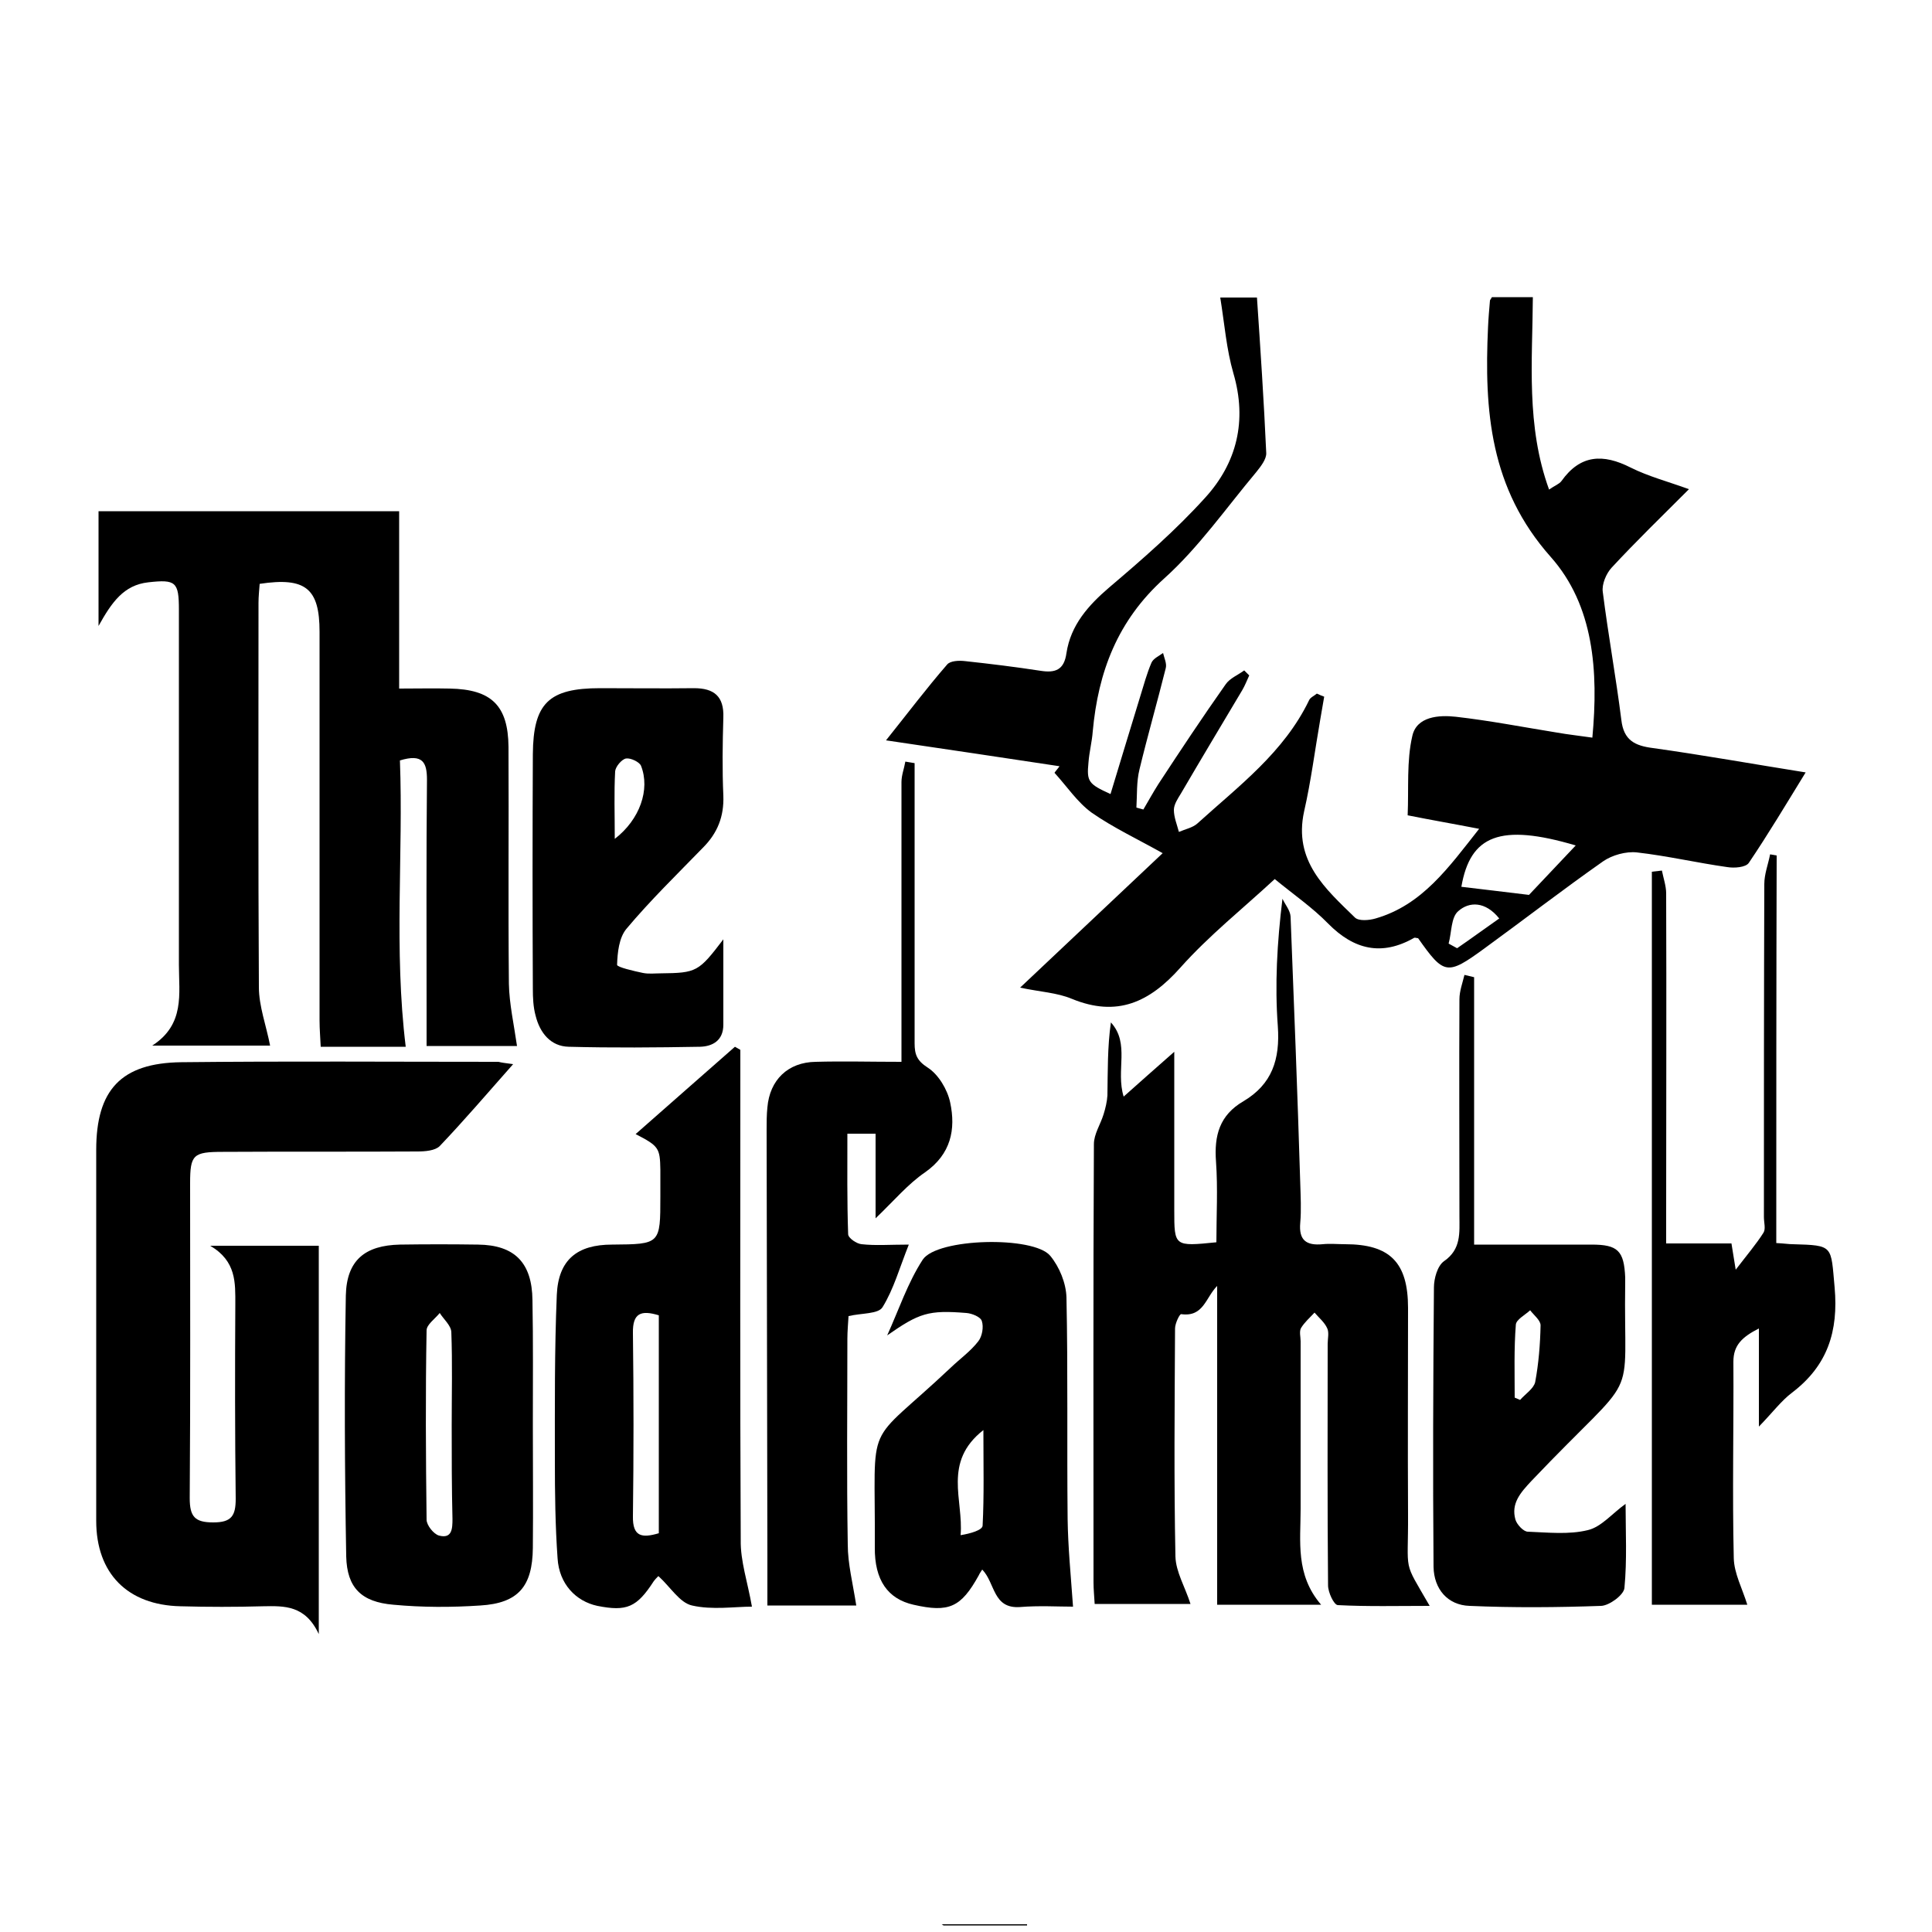
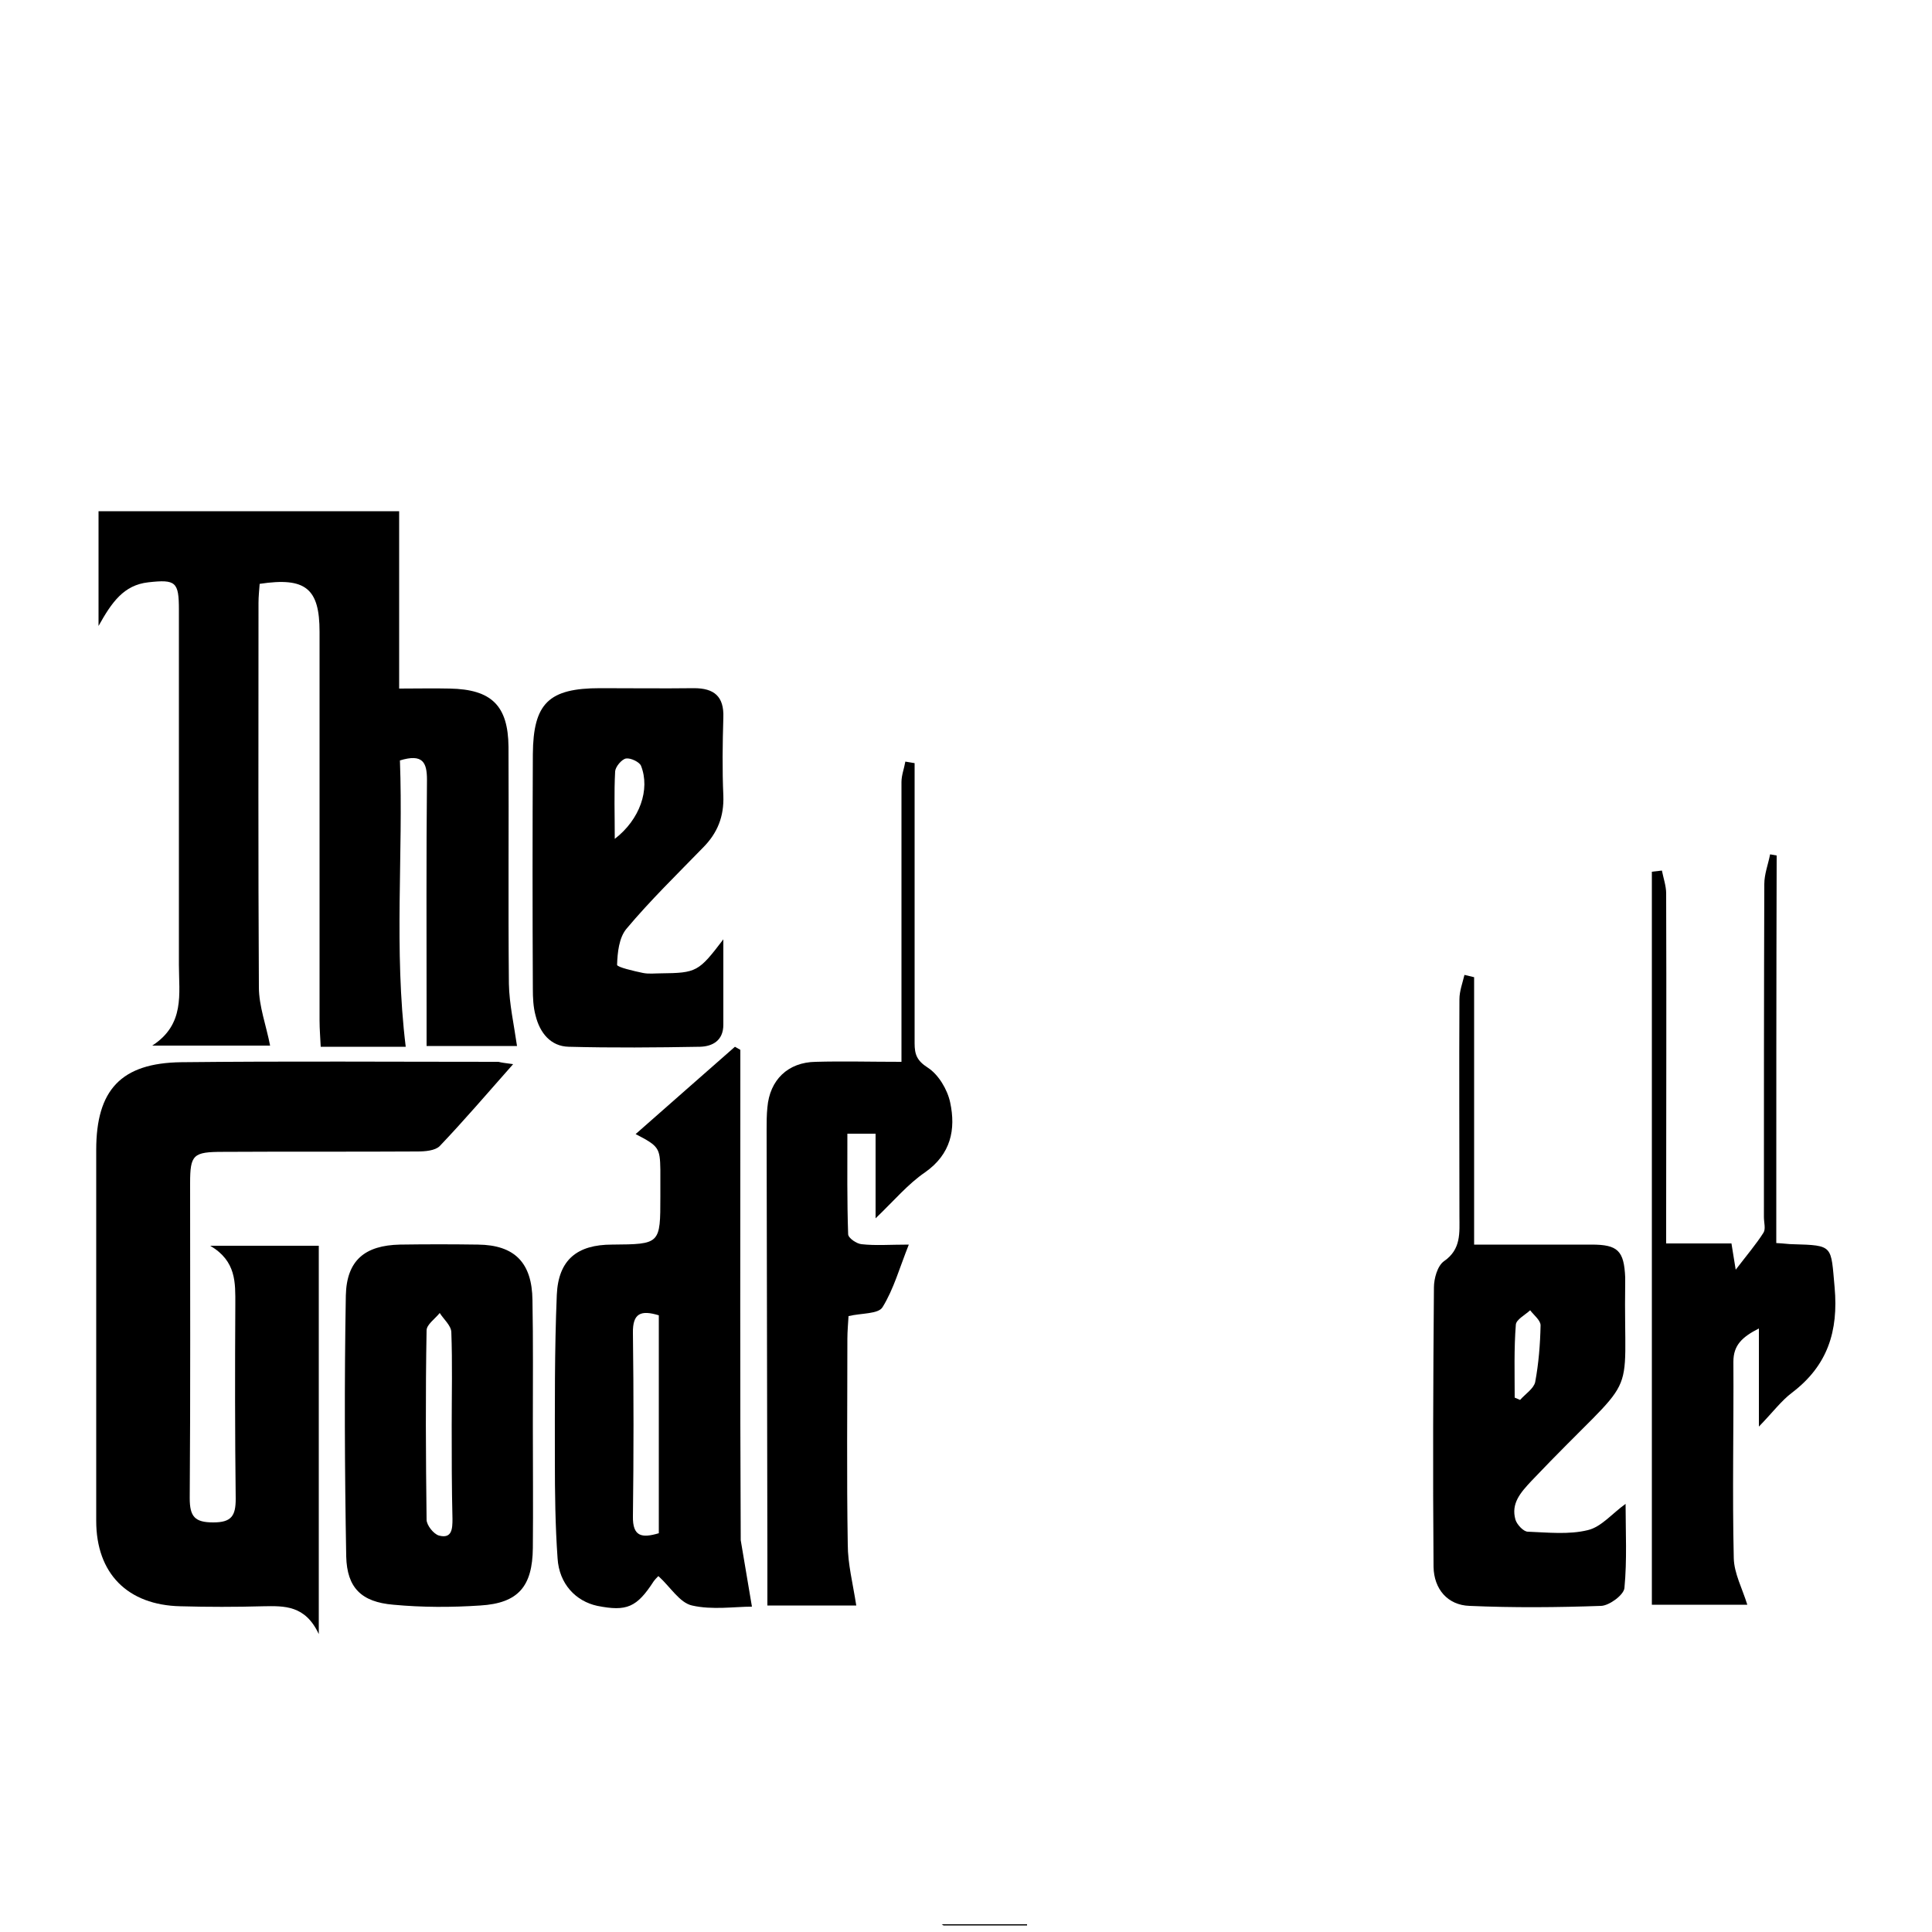
<svg xmlns="http://www.w3.org/2000/svg" version="1.1" id="Calque_1" x="0px" y="0px" viewBox="0 0 500 500" style="enable-background:new 0 0 500 500;" xml:space="preserve">
  <g>
-     <path d="M342.7,180.3c-0.3,1.9-0.7,3.9-1,5.8c-1.4,8-2.4,16-4.2,23.9c-2.8,12.8,5.5,20,13.2,27.5c1,0.9,3.6,0.7,5.3,0.2   c12.1-3.5,18.9-13.2,26.8-23.2c-6.7-1.3-12.5-2.3-18.5-3.5c0.3-7.1-0.3-14,1.2-20.5c1.1-5.1,6.9-5.5,11.3-5   c8.8,1,17.5,2.7,26.2,4.1c2.8,0.5,5.7,0.8,9.1,1.3c1.6-17.2,0.4-34.2-10.8-46.8c-15.7-17.7-17.2-37.8-16.2-59.4   c0.1-2.3,0.3-4.6,0.5-6.9c0-0.2,0.2-0.3,0.5-0.9c3.2,0,6.6,0,10.6,0c-0.1,16.6-1.8,33.3,4.2,49.8c1.4-1,2.6-1.4,3.2-2.2   c4.9-6.9,10.8-7.1,17.9-3.5c4.6,2.3,9.6,3.6,15.1,5.6c-7.1,7.1-13.7,13.5-20,20.3c-1.4,1.5-2.6,4.3-2.3,6.3   c1.4,11.1,3.4,22,4.8,33.1c0.6,5.3,3.5,6.7,8.2,7.3c12.9,1.8,25.7,4.1,39.5,6.3c-5.1,8.3-9.7,16-14.7,23.4   c-0.8,1.2-3.8,1.4-5.6,1.1c-7.8-1.1-15.5-2.9-23.4-3.8c-2.8-0.3-6.4,0.7-8.7,2.3c-10.4,7.3-20.5,15.1-30.8,22.6   c-9.6,7-10.4,6.8-17.1-2.7c-0.4,0-0.8-0.2-1-0.1c-8.4,4.8-15.6,3.1-22.3-3.7c-4-4.1-8.8-7.4-13.8-11.5c-8.2,7.6-17,14.6-24.4,22.9   c-8,9-16.4,12.9-28.1,8.1c-3.8-1.6-8.2-1.8-13.4-2.9c12.5-11.8,24.3-22.9,36.9-34.8c-6.6-3.7-12.8-6.6-18.4-10.5   c-3.7-2.7-6.4-6.8-9.6-10.3c0.4-0.6,0.9-1.1,1.3-1.7c-14.6-2.2-29.2-4.4-44.9-6.7c5.6-7,10.5-13.5,15.8-19.6c0.8-1,3.1-1.1,4.7-0.9   c6.5,0.7,13,1.5,19.5,2.5c3.8,0.6,6.1-0.2,6.7-4.6c1.1-7.2,5.6-12.3,11.1-17c8.6-7.3,17.2-14.8,24.8-23.2c8.2-9,10.9-19.9,7.3-32.2   c-1.8-6.2-2.3-12.8-3.4-19.6c3.3,0,5.9,0,9.5,0c0.9,13.4,1.8,26.8,2.4,40.2c0.1,1.6-1.4,3.5-2.6,5c-7.8,9.3-14.9,19.5-23.8,27.5   c-12.1,10.9-17.1,24.2-18.5,39.6c-0.2,2.7-0.9,5.3-1.1,8c-0.5,5,0,5.6,5.7,8.2c2.6-8.5,5.1-16.9,7.7-25.3c0.9-2.9,1.7-5.9,2.9-8.7   c0.5-1.1,1.9-1.7,3-2.5c0.3,1.3,1,2.7,0.7,3.9c-2.2,8.8-4.7,17.5-6.8,26.2c-0.8,3.2-0.6,6.6-0.8,9.9c0.6,0.2,1.2,0.3,1.8,0.5   c1.3-2.2,2.5-4.4,3.9-6.6c5.7-8.7,11.4-17.3,17.4-25.8c1.1-1.6,3.2-2.4,4.8-3.6c0.4,0.4,0.9,0.9,1.3,1.3c-0.6,1.3-1.1,2.6-1.8,3.8   c-5.3,8.9-10.7,17.9-15.9,26.8c-0.8,1.3-1.8,2.8-1.8,4.2c0,1.9,0.8,3.8,1.3,5.7c1.6-0.7,3.6-1.1,4.8-2.2   c10.7-9.7,22.4-18.4,28.9-31.9c0.3-0.7,1.3-1.1,2-1.7C341.6,179.9,342.2,180.1,342.7,180.3z M407.8,218.8   c-19.6-5.8-27.3-2.6-29.6,10.7c5.3,0.6,10.7,1.3,17.5,2.1C398.7,228.4,402.9,224,407.8,218.8z M388,237.7   c-3.6-4.5-7.8-4.4-10.6-1.9c-1.9,1.6-1.7,5.5-2.5,8.4c0.7,0.4,1.5,0.8,2.2,1.2C380.6,243,384,240.5,388,237.7z" />
    <path d="M105,270.9c-6.4,0-13.9,0-22,0c-0.1-2.3-0.3-4.5-0.3-6.8c0-33.5,0-67.1,0-100.6c0-11.2-3.6-14.2-15.5-12.4   c-0.1,1.5-0.3,3.2-0.3,4.9c0,33.2-0.1,66.3,0.1,99.5c0,4.9,1.9,9.9,2.9,15.1c-8.9,0-19,0-30.5,0c8.5-5.5,6.9-13.4,6.9-20.9   c0-30.6,0-61.3,0-91.9c0-7.2-0.8-7.9-7.9-7.1c-6.4,0.7-9.5,5.2-12.9,11.3c0-10.5,0-19.9,0-29.7c25.7,0,51.4,0,77.8,0   c0,15.2,0,30.1,0,45.9c4.8,0,8.9-0.1,13.1,0c10.8,0.2,15.1,4.4,15.2,15.1c0.1,20.4-0.1,40.9,0.1,61.3c0.1,5.2,1.3,10.5,2.1,16.1   c-7,0-14.8,0-23.4,0c0-3.2,0-6.2,0-9.3c0-19.9-0.1-39.7,0.1-59.6c0-4.5-1.1-6.8-7-5C104.4,221,101.9,245.6,105,270.9z" />
-     <path d="M303.9,272.2c0,14.9,0,27.9,0,41c0,9.4,0,9.4,10.9,8.3c0-6.9,0.4-13.9-0.1-20.9c-0.5-6.7,0.9-12,7.1-15.6   c7.4-4.4,9.5-10.8,8.9-19.4c-0.8-10.7-0.2-21.6,1.2-33c0.7,1.5,2,3,2.1,4.6c0.9,23,1.8,45.9,2.5,68.9c0.1,3.5,0.3,7,0,10.4   c-0.4,4.5,1.6,5.9,5.8,5.5c1.9-0.2,3.9,0,5.8,0c11.6,0,16.3,4.7,16.3,16.5c0,17.7-0.1,35.5,0,53.2c0.1,16-1.5,11.6,5.6,23.9   c-8.2,0-16,0.2-23.8-0.2c-1-0.1-2.5-3.3-2.5-5.1c-0.2-20.8-0.1-41.6-0.1-62.5c0-1.3,0.4-2.9-0.1-4c-0.7-1.6-2.2-2.8-3.3-4.1   c-1.2,1.3-2.6,2.5-3.5,4c-0.5,0.9-0.1,2.3-0.1,3.4c0,14.5,0,28.9,0,43.4c0,8.4-1.4,17,5.3,24.8c-9.5,0-17.8,0-26.9,0   c0-14,0-27.9,0-41.7c0-13.6,0-27.2,0-40.8c-3,3-3.5,8.1-9.3,7.3c-0.4-0.1-1.6,2.4-1.6,3.7c-0.1,19.7-0.3,39.3,0.1,59   c0.1,4,2.5,7.9,3.9,12.3c-7.9,0-16.1,0-24.8,0c-0.1-1.9-0.3-3.7-0.3-5.6c0-37.8-0.1-75.6,0.1-113.4c0-2.6,1.7-5.1,2.5-7.7   c0.5-1.6,0.9-3.3,1-4.9c0.1-6.3,0-12.6,0.9-18.9c5,5.5,1.2,12.4,3.3,19.2C294.8,280.2,298.7,276.8,303.9,272.2z" />
    <path d="M132.8,275.4c-6.9,7.8-12.8,14.7-19,21.2c-1.2,1.2-3.8,1.4-5.8,1.4c-16.8,0.1-33.5,0-50.3,0.1c-7.7,0-8.5,0.7-8.5,8.1   c0,27.2,0.1,54.3-0.1,81.5c0,4.8,1.3,6.3,6.1,6.3c4.7,0,5.8-1.7,5.8-6.1c-0.2-16.8-0.2-33.5-0.1-50.3c0-5.6,0.3-11.2-6.5-15.2   c10.3,0,19.1,0,28.1,0c0,33.1,0,65.9,0,100.5c-3.5-7.5-8.9-7.3-14.4-7.2c-7.1,0.2-14.3,0.2-21.4,0c-13.7-0.3-21.8-8.5-21.8-22.1   c0-32,0-64,0-96c0-15.5,6.4-22.5,22-22.7c27.4-0.3,54.7-0.1,82.1-0.1C129.8,275,130.5,275.1,132.8,275.4z" />
-     <path d="M194.6,415.8c-4.5,0-10.3,0.9-15.5-0.3c-3.2-0.7-5.6-4.8-8.7-7.6c0.2-0.2-0.6,0.5-1.2,1.3c-4.4,6.8-7,7.9-14.6,6.4   c-5.6-1.2-9.9-5.7-10.3-12.3c-0.6-8.4-0.7-16.9-0.7-25.4c0-14.3-0.1-28.5,0.5-42.8c0.4-9.1,5.3-13,14.3-13   c12.5-0.1,12.5-0.1,12.5-12.5c0-2.3,0-4.6,0-6.9c-0.1-5.6-0.4-6.1-6.4-9.2c8.7-7.7,17.2-15.1,25.7-22.6c0.5,0.3,0.9,0.5,1.4,0.8   c0,2,0,4.1,0,6.1c0,40.3-0.1,80.6,0.1,120.8C191.6,404,193.5,409.5,194.6,415.8z M170.5,340.4c-4.6-1.4-6.8-0.6-6.7,4.6   c0.2,15.8,0.2,31.6,0,47.4c-0.1,5.3,2.3,5.7,6.7,4.4C170.5,378.1,170.5,359.5,170.5,340.4z" />
+     <path d="M194.6,415.8c-4.5,0-10.3,0.9-15.5-0.3c-3.2-0.7-5.6-4.8-8.7-7.6c0.2-0.2-0.6,0.5-1.2,1.3c-4.4,6.8-7,7.9-14.6,6.4   c-5.6-1.2-9.9-5.7-10.3-12.3c-0.6-8.4-0.7-16.9-0.7-25.4c0-14.3-0.1-28.5,0.5-42.8c0.4-9.1,5.3-13,14.3-13   c12.5-0.1,12.5-0.1,12.5-12.5c0-2.3,0-4.6,0-6.9c-0.1-5.6-0.4-6.1-6.4-9.2c8.7-7.7,17.2-15.1,25.7-22.6c0.5,0.3,0.9,0.5,1.4,0.8   c0,2,0,4.1,0,6.1c0,40.3-0.1,80.6,0.1,120.8z M170.5,340.4c-4.6-1.4-6.8-0.6-6.7,4.6   c0.2,15.8,0.2,31.6,0,47.4c-0.1,5.3,2.3,5.7,6.7,4.4C170.5,378.1,170.5,359.5,170.5,340.4z" />
    <path d="M137.9,368.8c0,10.6,0.1,21.2,0,31.8c-0.1,9.9-3.7,14.3-13.6,14.9c-7.5,0.5-15,0.5-22.5-0.2c-8.3-0.7-12-4.4-12.2-12.5   c-0.4-22.5-0.5-45-0.1-67.5c0.2-9.2,5-13,14-13.2c6.7-0.1,13.5-0.1,20.2,0c9.5,0.1,14,4.7,14.1,14.4   C138,347.2,137.9,358,137.9,368.8z M116.9,368.9c0-8.1,0.2-16.2-0.1-24.2c-0.1-1.7-2-3.3-3-4.9c-1.2,1.5-3.4,3-3.4,4.5   c-0.3,16.3-0.2,32.7,0,49c0,1.4,1.8,3.7,3.2,4.1c3.4,0.9,3.5-1.8,3.5-4.3C116.9,385,116.9,377,116.9,368.9z" />
    <path d="M221.6,415.5c-6.8,0-14.4,0-23,0c0-4.4,0-8.6,0-12.7c-0.1-36.8-0.1-73.6-0.2-110.4c0-1.9,0-3.9,0.2-5.8   c0.6-7.1,5.3-11.7,12.5-11.8c7.1-0.2,14.2,0,22.2,0c0-2.4,0-4.5,0-6.5c0-22,0-43.9,0-65.9c0-1.8,0.7-3.5,1-5.3   c0.8,0.1,1.6,0.3,2.4,0.4c0,2,0,4,0,6c0,22.2,0,44.3,0,66.5c0,2.9,0.6,4.5,3.4,6.3c2.8,1.8,5.1,5.7,5.8,9c1.5,7,0.2,13.4-6.5,18.1   c-4.4,3-7.9,7.2-12.8,11.9c0-7.9,0-14.7,0-21.9c-2.7,0-4.7,0-7.3,0c0,8.7-0.1,17.4,0.2,26c0,1,2.2,2.5,3.5,2.6   c3.6,0.4,7.3,0.1,12.2,0.1c-2.4,6-3.9,11.5-6.8,16.2c-1.1,1.8-5.4,1.5-8.8,2.3c-0.1,1.8-0.3,3.9-0.3,5.9c0,17.7-0.2,35.5,0.1,53.2   C219.4,404.7,220.7,409.7,221.6,415.5z" />
    <path d="M381.5,252.9c0,22.9,0,45.7,0,69.2c10.5,0,20.4,0,30.4,0c6.8,0,8.4,1.6,8.7,8.5c0,0.4,0,0.8,0,1.2   c-0.5,33.4,4.4,21.3-24.3,51.5c-2.8,3-5.3,5.8-4.1,10c0.4,1.3,2.1,3.1,3.2,3.1c5.2,0.2,10.6,0.8,15.5-0.4c3.5-0.8,6.3-4.3,9.8-6.8   c0,7.1,0.4,14.5-0.3,21.8c-0.2,1.8-3.9,4.5-6,4.6c-11.3,0.4-22.7,0.5-34.1,0c-5.7-0.2-9.2-4.4-9.3-10.1   c-0.2-24.1-0.1-48.2,0.1-72.3c0-2.3,0.9-5.6,2.6-6.8c4.5-3.1,4-7.4,4-11.7c0-18.7-0.1-37.4,0-56.1c0-2.1,0.8-4.2,1.3-6.3   C379.9,252.5,380.7,252.7,381.5,252.9z M392,361.7c0.5,0.2,0.9,0.4,1.4,0.6c1.3-1.5,3.5-2.9,3.9-4.6c0.9-4.8,1.3-9.8,1.4-14.7   c0-1.3-1.7-2.6-2.7-3.9c-1.3,1.2-3.6,2.4-3.7,3.7C391.8,349.1,392,355.4,392,361.7z" />
    <path d="M187.2,243.1c0,8.3,0,15.2,0,22.1c0,4.1-2.8,5.6-6,5.7c-11.3,0.2-22.7,0.3-34,0c-4.7-0.1-7.5-3.6-8.6-8.1   c-0.6-2.2-0.7-4.6-0.7-6.9c-0.1-20.2-0.1-40.4,0-60.7c0.1-13.2,4.1-17.1,17.4-17.1c8.1,0,16.2,0.1,24.3,0c5.2,0,7.8,2.1,7.6,7.6   c-0.2,6.7-0.3,13.5,0,20.2c0.2,5.4-1.5,9.7-5.3,13.5c-6.7,6.9-13.6,13.6-19.8,21c-1.9,2.3-2.3,6.1-2.4,9.3c0,0.6,4.3,1.6,6.7,2.1   c1.5,0.3,3.1,0.1,4.6,0.1C180.3,251.8,180.8,251.5,187.2,243.1z M159.1,217.1c6.5-5,9.2-12.8,6.8-18.9c-0.4-1-2.7-2.1-3.9-1.9   c-1.1,0.2-2.7,2.1-2.8,3.3C158.9,205.1,159.1,210.7,159.1,217.1z" />
-     <path d="M254.2,406.2c-0.3,0.5-0.7,1-0.9,1.5c-4.6,8.3-7.7,9.7-16.9,7.6c-6.6-1.5-10.1-6.3-10-14.9c0.2-34.5-3.1-25,19.7-46.5   c2.4-2.3,5.1-4.2,7.1-6.8c1-1.3,1.4-3.7,0.9-5.2c-0.3-1.1-2.6-2-4-2.1c-9.8-0.8-12.2,0-20.5,5.8c3-6.6,5.3-13.6,9.2-19.6   c3.7-5.6,28.7-6.2,33-1c2.4,2.9,4.1,7.1,4.2,10.8c0.4,19.1,0.1,38.2,0.3,57.3c0.1,7.2,0.8,14.4,1.4,22.7c-3.9,0-8.8-0.3-13.7,0.1   C256.9,416.4,257.6,409.7,254.2,406.2z M254.5,370.1c-10.6,8.3-5.1,18.1-5.9,27.2c2.5-0.4,5.7-1.3,5.7-2.5   C254.7,387.1,254.5,379.4,254.5,370.1z" />
    <path d="M459.7,321.7c2.1,0.1,3.2,0.3,4.3,0.3c10.6,0.3,9.8,0.3,10.8,11.2c1,11.3-1.8,20.2-11,27.2c-2.8,2.1-5,5.1-8.6,8.8   c0-9.2,0-16.9,0-25.4c-4.3,2.2-6.6,4.3-6.6,8.6c0.1,17-0.3,33.9,0.1,50.9c0.1,3.9,2.2,7.8,3.5,12c-7.9,0-16.4,0-24.7,0   c0-63.3,0-126.5,0-189.7c0.9-0.1,1.7-0.2,2.6-0.3c0.4,2,1.1,4,1.1,5.9c0.1,28,0,55.9,0,83.9c0,2.1,0,4.2,0,6.7c5.9,0,11.2,0,16.9,0   c0.3,2,0.6,3.6,1.1,6.8c2.9-3.8,5.3-6.6,7.2-9.6c0.6-1,0.1-2.6,0.1-4c0-28.7,0-57.4,0.1-86.2c0-2.6,1-5.1,1.5-7.7   c0.6,0.1,1.2,0.2,1.7,0.3C459.7,254.7,459.7,287.9,459.7,321.7z" />
  </g>
  <path d="M243.7,498c7.6,0,14.9,0,22.1,0c0,0.1,0,0.2,0,0.3c-7.2,0-14.3,0-21.5,0C244.2,498.4,244.1,498.2,243.7,498z" />
</svg>